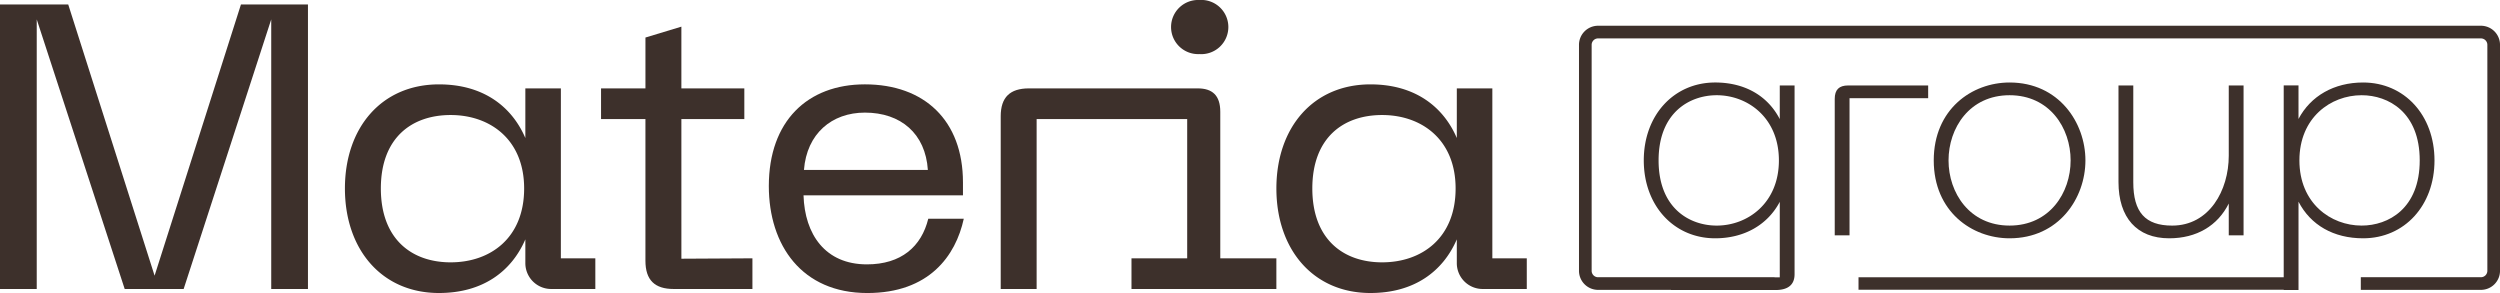
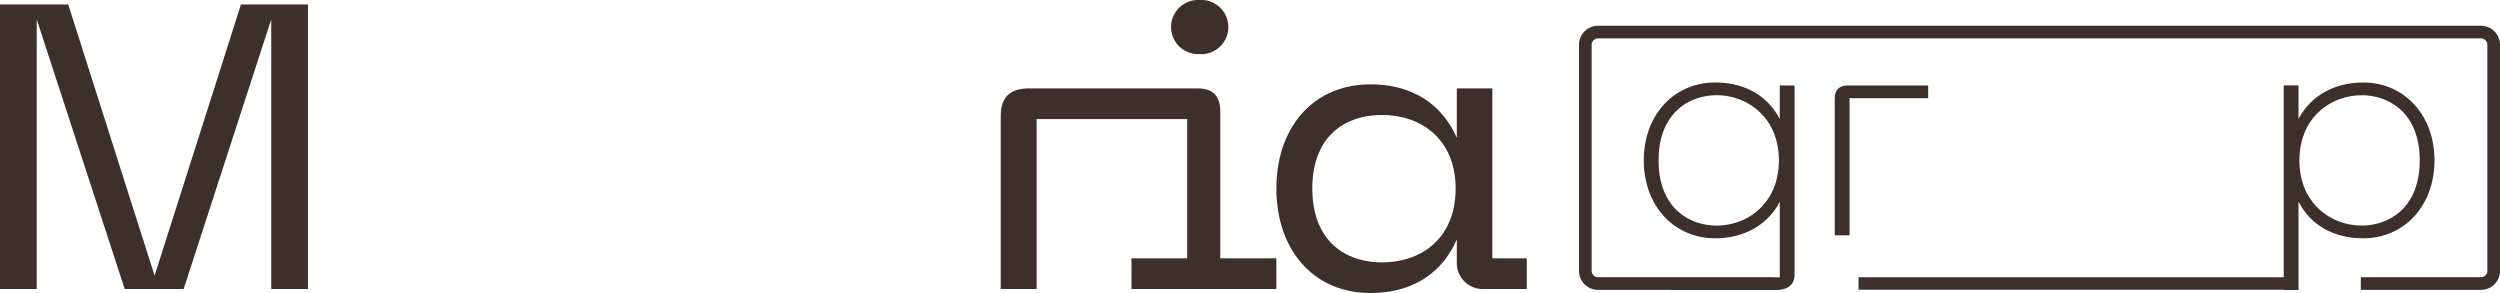
<svg xmlns="http://www.w3.org/2000/svg" width="500.393" height="58.651" viewBox="0 0 500.393 58.651">
  <path d="M132.583,223.069l-17.288-54.287H101.641v56.953h7.353V171.77L126.6,225.735H138.4L155.93,171.77v53.965h7.351V168.782h-13.41Z" transform="translate(-101.641 -167.892)" fill="#3d302b" />
-   <path d="M212.08,190.766h12.6v-6.14h-12.6V172.267l-7.192,2.181v10.178H196v6.14h8.885v28.355c0,3.88,1.859,5.656,5.656,5.656H226.3v-6.139l-14.217.08Z" transform="translate(-75.697 -166.934)" fill="#3d302b" />
-   <path d="M241.969,217.358c-8.32,0-12.441-5.978-12.683-13.815H261.2v-2.584c0-12.441-7.755-19.632-19.632-19.632-11.471,0-19.227,7.351-19.227,20.358,0,11.876,6.625,21.409,19.712,21.409,12.361,0,17.692-7.433,19.308-14.865h-7.108c-1.373,5.574-5.413,9.129-12.28,9.129m-.4-30.376c7.191,0,12.118,4.2,12.6,11.471h-24.8c.565-7.27,5.574-11.471,12.2-11.471" transform="translate(-68.456 -164.443)" fill="#3d302b" />
  <path d="M302.694,186.647c0-3.312-1.615-4.687-4.524-4.687H264.4c-3.8,0-5.654,1.779-5.654,5.575v34.577h7.189V188.1h30.135v27.87H284.921v6.14h29v-6.14H302.694Z" transform="translate(-58.446 -164.269)" fill="#3d302b" />
  <path d="M291.141,178.91a5.427,5.427,0,1,0,0-10.826,5.418,5.418,0,1,0,0,10.826" transform="translate(-51.094 -168.084)" fill="#3d302b" />
-   <path d="M199.017,182.134h-7.112v9.934c-2.674-6.218-8.318-10.738-17.288-10.738-11.472,0-18.826,8.639-18.826,20.834s7.354,20.924,18.826,20.924c8.8,0,14.534-4.359,17.288-10.738v4.767a5.167,5.167,0,0,0,5.169,5.167h8.839v-6.138h-6.9Zm-22.059,34.817c-7.837,0-13.975-4.68-13.975-14.787s6.138-14.7,13.975-14.7c7.916,0,14.706,4.921,14.706,14.7,0,9.946-6.79,14.787-14.706,14.787" transform="translate(-86.753 -164.442)" fill="#3d302b" />
  <path d="M345.25,182.134h-7.112v9.934c-2.674-6.218-8.318-10.738-17.288-10.738-11.472,0-18.826,8.639-18.826,20.834s7.354,20.924,18.826,20.924c8.8,0,14.534-4.359,17.288-10.738v4.767a5.167,5.167,0,0,0,5.167,5.167h8.839v-6.138H345.25Zm-22.06,34.817c-7.836,0-13.972-4.68-13.972-14.787s6.136-14.7,13.972-14.7c7.916,0,14.708,4.921,14.708,14.7,0,9.946-6.792,14.787-14.708,14.787" transform="translate(-46.547 -164.442)" fill="#3d302b" />
  <path d="M408.382,181.5H392.374c-1.836,0-2.693.855-2.693,2.694V211.5h2.962V184.045h15.739Z" transform="translate(-22.446 -164.396)" fill="#3d302b" />
-   <path d="M435.585,196.628c0-7.559-5.32-15.593-15.18-15.593-7.543,0-15.18,5.356-15.18,15.593s7.637,15.593,15.18,15.593c9.859,0,15.18-8.033,15.18-15.593m-27.4,0c0-6.483,4.2-13.046,12.218-13.046s12.218,6.563,12.218,13.046-4.2,13.047-12.218,13.047-12.218-6.563-12.218-13.047" transform="translate(-18.172 -164.523)" fill="#3d302b" />
-   <path d="M434.229,181.5v19.32c0,7.165,3.7,11.274,10.15,11.274,5.471,0,9.7-2.507,11.921-6.961v6.37h2.963v-30H456.3v14.055c0,6.954-3.89,13.993-11.329,13.993-5.381,0-7.78-2.674-7.78-8.668V181.5Z" transform="translate(-10.198 -164.396)" fill="#3d302b" />
  <path d="M508.7,196.628c0-9.036-6.01-15.593-14.291-15.593-5.807,0-10.5,2.691-12.928,7.3v-6.713h-2.96v38.4H393.415v2.5h85.109v.05h2.96V204.891c2.422,4.687,7.025,7.33,12.928,7.33,8.281,0,14.291-6.557,14.291-15.593m-27.04,0c0-8.565,6.264-13.046,12.454-13.046,5.362,0,11.628,3.417,11.628,13.046s-6.265,13.047-11.628,13.047c-6.19,0-12.454-4.481-12.454-13.047" transform="translate(-21.42 -164.523)" fill="#3d302b" />
  <path d="M530.1,172.126H353.312a3.824,3.824,0,0,0-3.781,3.858v45.153a3.822,3.822,0,0,0,3.781,3.855h14.63v.032H388.86c2.533,0,3.82-1.066,3.82-3.166V184.076h-2.962v6.739c-2.424-4.689-7.026-7.331-12.928-7.331-8.282,0-14.292,6.557-14.292,15.593s6.01,15.593,14.292,15.593c5.806,0,10.5-2.691,12.928-7.3v15.112h-1.044v-.019H353.312a1.288,1.288,0,0,1-1.247-1.322V175.984a1.289,1.289,0,0,1,1.247-1.323H530.1a1.289,1.289,0,0,1,1.247,1.323v45.153a1.288,1.288,0,0,1-1.247,1.322H506.018v2.533H530.1a3.823,3.823,0,0,0,3.781-3.855V175.984a3.825,3.825,0,0,0-3.781-3.858m-153.01,40c-5.364,0-11.626-3.417-11.626-13.047s6.263-13.047,11.626-13.047c6.189,0,12.454,4.481,12.454,13.047s-6.265,13.047-12.454,13.047" transform="translate(-33.485 -166.973)" fill="#3d302b" />
</svg>